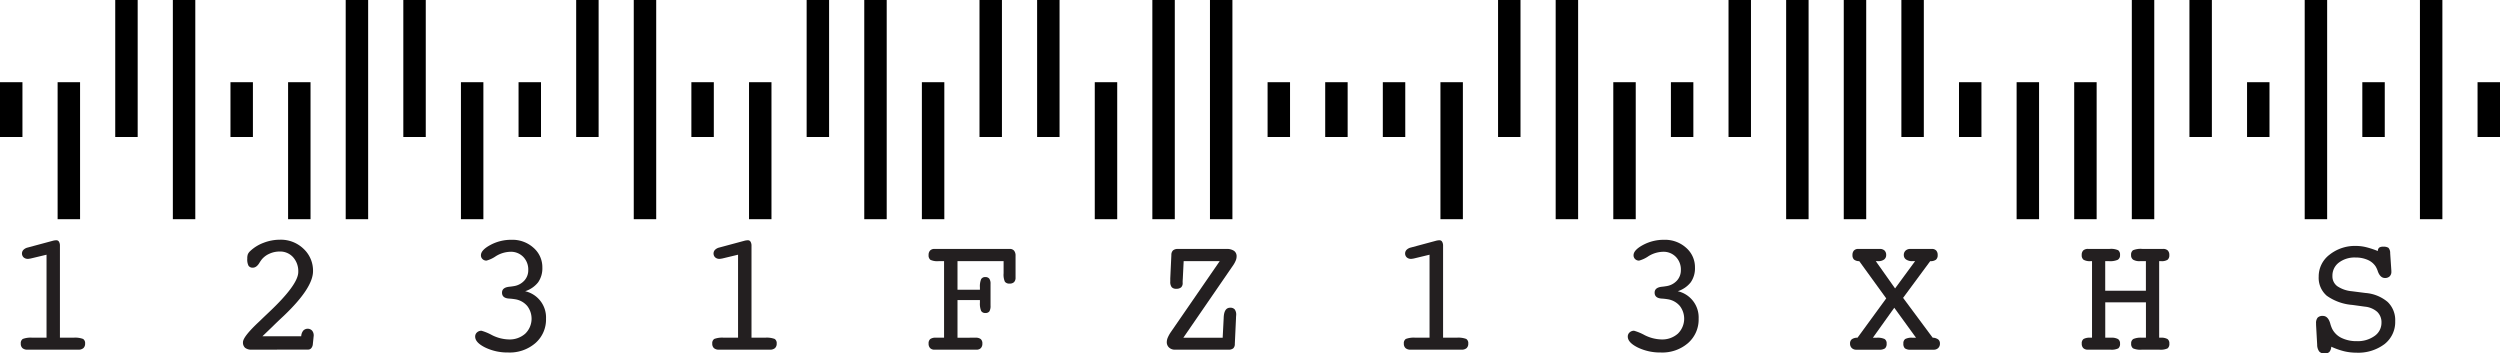
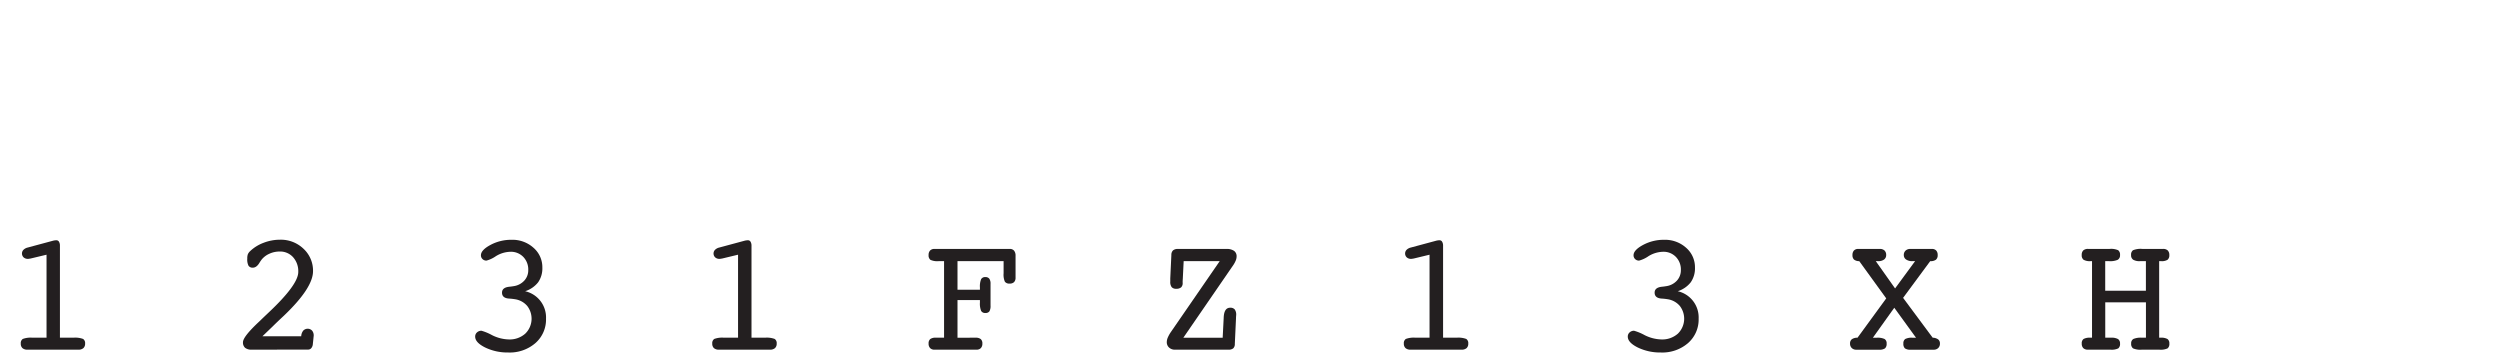
<svg xmlns="http://www.w3.org/2000/svg" width="287.412" height="40.64" viewBox="0 0 287.412 40.64">
  <title>Asset 1</title>
  <g id="Layer_2" data-name="Layer 2">
    <g id="Layer_1-2" data-name="Layer 1">
-       <path d="M1.44,15.75V9.45M8.064,25.2V9.45m6.624,6.3V0m6.624,25.2V0m6.624,15.75V9.45M34.56,25.2V9.45M41.184,25.2V0m6.624,15.75V0m6.624,25.2V9.45m6.624,6.3V9.45m6.624,6.3V0M74.3,25.2V0m6.624,15.75V9.45M87.552,25.2V9.45m6.624,6.3V0M100.8,25.2V0m6.624,25.2V9.45m6.624,6.3V0m6.624,15.75V0M127.3,25.2V9.45M133.92,25.2V0m6.624,25.2V0m6.624,15.75V9.45m6.624,6.3V9.45m6.624,6.3V9.45M167.04,25.2V9.45m6.624,6.3V0m6.624,25.2V0m6.624,25.2V9.45m6.624,6.3V9.45m6.624,6.3V0m6.624,25.2V0m6.624,25.2V0m6.624,15.75V0m6.624,15.75V9.45M233.28,25.2V9.45M239.9,25.2V9.45m6.624,15.75V0m6.624,15.75V0m6.624,15.75V9.45M266.4,25.2V0m6.624,15.75V9.45m6.624,15.75V0m6.624,15.75V9.45" transform="translate(-0.15)" fill="none" stroke="#000" stroke-miterlimit="10" stroke-width="2.58" />
      <path d="M3.662,29.722l-.19.029a.7.7,0,0,1-.113.01.711.711,0,0,1-.493-.171.614.614,0,0,1-.024-.864,1.021,1.021,0,0,1,.478-.264l2.9-.781a1.483,1.483,0,0,1,.21-.044,1.442,1.442,0,0,1,.21-.015.332.332,0,0,1,.293.171.873.873,0,0,1,.107.464V38.823H8.6a2.6,2.6,0,0,1,1.1.142.57.57,0,0,1,.234.532.674.674,0,0,1-.2.527.848.848,0,0,1-.586.176H3.32a.85.85,0,0,1-.586-.176.674.674,0,0,1-.195-.527.57.57,0,0,1,.234-.532,2.609,2.609,0,0,1,1.1-.142H5.5V29.282Z" transform="translate(-0.15)" fill="#231f20" />
      <path d="M29.1,40.2a1.171,1.171,0,0,1-.767-.21.8.8,0,0,1-.249-.649q0-.635,1.875-2.383l.283-.273q.284-.275.82-.782,3.379-3.183,3.379-4.638a2.41,2.41,0,0,0-.6-1.7,2,2,0,0,0-1.543-.649,2.829,2.829,0,0,0-1.177.254,2.38,2.38,0,0,0-.9.683q-.058.078-.186.264c-.241.437-.511.654-.81.654a.557.557,0,0,1-.5-.214,1.584,1.584,0,0,1-.147-.821,1.418,1.418,0,0,1,.068-.512,1.168,1.168,0,0,1,.254-.347,4.551,4.551,0,0,1,1.548-.962,5.216,5.216,0,0,1,1.89-.357,3.761,3.761,0,0,1,2.71,1.046,3.426,3.426,0,0,1,1.089,2.571q0,1.916-3.321,5.092-.849.792-1.3,1.242l-1.2,1.153h4.463a1.129,1.129,0,0,1,.23-.646.7.7,0,0,1,1.02-.008.866.866,0,0,1,.186.586c0,.019,0,.053-.01.1s-.01.083-.01.1l-.078.752a.825.825,0,0,1-.176.473.473.473,0,0,1-.381.171Z" transform="translate(-0.15)" fill="#231f20" />
      <path d="M60.523,33.481a3.088,3.088,0,0,1,2.4,3.155,3.594,3.594,0,0,1-1.211,2.8,4.513,4.513,0,0,1-3.135,1.088,5.891,5.891,0,0,1-2.642-.571q-1.157-.572-1.157-1.255a.624.624,0,0,1,.21-.483.736.736,0,0,1,.513-.191,5.713,5.713,0,0,1,1.206.5,4.514,4.514,0,0,0,1.938.5,2.694,2.694,0,0,0,1.89-.665,2.395,2.395,0,0,0,.225-3.188,2.294,2.294,0,0,0-1.382-.767,6.606,6.606,0,0,0-.693-.078q-.821-.048-.821-.683,0-.576.8-.674c.208-.02.381-.042.518-.068a2.046,2.046,0,0,0,1.23-.625,1.75,1.75,0,0,0,.469-1.231,2.07,2.07,0,0,0-.576-1.514,1.972,1.972,0,0,0-1.465-.586,3.315,3.315,0,0,0-1.685.508,3.466,3.466,0,0,1-1.079.508.627.627,0,0,1-.454-.176.585.585,0,0,1-.181-.439q0-.6,1.094-1.187a5.024,5.024,0,0,1,2.422-.591,3.616,3.616,0,0,1,2.534.923,2.955,2.955,0,0,1,1.011,2.271,2.791,2.791,0,0,1-.484,1.689A3.094,3.094,0,0,1,60.523,33.481Z" transform="translate(-0.15)" fill="#231f20" />
      <path d="M83.168,29.722l-.19.029a.7.7,0,0,1-.113.01.711.711,0,0,1-.493-.171.614.614,0,0,1-.024-.864,1.016,1.016,0,0,1,.478-.264l2.9-.781a1.483,1.483,0,0,1,.21-.044,1.438,1.438,0,0,1,.209-.015.33.33,0,0,1,.293.171.864.864,0,0,1,.108.464V38.823h1.562a2.606,2.606,0,0,1,1.1.142.57.57,0,0,1,.234.532.674.674,0,0,1-.2.527.848.848,0,0,1-.586.176h-5.84a.85.85,0,0,1-.586-.176.674.674,0,0,1-.195-.527.57.57,0,0,1,.234-.532,2.609,2.609,0,0,1,1.1-.142H85V29.282Z" transform="translate(-0.15)" fill="#231f20" />
      <path d="M111.926,38.823h.381a.9.9,0,0,1,.595.161.646.646,0,0,1,.186.513.722.722,0,0,1-.176.523.679.679,0,0,1-.508.18H107.59a.679.679,0,0,1-.508-.18.722.722,0,0,1-.176-.523.635.635,0,0,1,.191-.518,1.038,1.038,0,0,1,.649-.156h.938v-8.8h-.616a1.894,1.894,0,0,1-.952-.151.638.638,0,0,1-.21-.552.72.72,0,0,1,.176-.522.679.679,0,0,1,.508-.181h8.642a.624.624,0,0,1,.5.2.874.874,0,0,1,.171.581v2.52a.7.7,0,0,1-.171.513.679.679,0,0,1-.5.171.628.628,0,0,1-.556-.215,2.008,2.008,0,0,1-.147-.967v-1.4h-5.3v3.291h2.578v-.253a2.235,2.235,0,0,1,.136-.958.512.512,0,0,1,.489-.244.534.534,0,0,1,.454.186.994.994,0,0,1,.141.6v2.48a1.245,1.245,0,0,1-.131.674.531.531,0,0,1-.464.185.512.512,0,0,1-.489-.244,2.227,2.227,0,0,1-.136-.957V34.5h-2.578v4.326Z" transform="translate(-0.15)" fill="#231f20" />
      <path d="M136.23,30.024l-.1,2.032c-.007.085-.011.164-.015.239s0,.151,0,.229a.655.655,0,0,1-.18.513.825.825,0,0,1-.562.161.647.647,0,0,1-.522-.19.973.973,0,0,1-.161-.63V32l.126-2.695a.7.7,0,0,1,.191-.518.81.81,0,0,1,.561-.166h5.586a1.431,1.431,0,0,1,.869.22.747.747,0,0,1,.293.64,1.254,1.254,0,0,1-.092.454,2.932,2.932,0,0,1-.269.512l-5.762,8.379h4.522l.117-2.285V36.5q.049-1.123.742-1.123a.647.647,0,0,1,.528.2,1,1,0,0,1,.166.64c-.014.163-.02.283-.02.361l-.137,2.959a.671.671,0,0,1-.185.513.849.849,0,0,1-.557.151h-6.133a.966.966,0,0,1-.683-.244.825.825,0,0,1-.264-.635,1.364,1.364,0,0,1,.117-.517,3.727,3.727,0,0,1,.362-.645l5.605-8.135Z" transform="translate(-0.15)" fill="#231f20" />
      <path d="M162.674,29.722l-.191.029a.691.691,0,0,1-.112.01.709.709,0,0,1-.493-.171.614.614,0,0,1-.024-.864,1.016,1.016,0,0,1,.478-.264l2.9-.781a1.544,1.544,0,0,1,.21-.044,1.462,1.462,0,0,1,.21-.015.33.33,0,0,1,.293.171.864.864,0,0,1,.108.464V38.823h1.562a2.612,2.612,0,0,1,1.1.142.57.57,0,0,1,.234.532.674.674,0,0,1-.195.527.847.847,0,0,1-.586.176h-5.84a.847.847,0,0,1-.586-.176.674.674,0,0,1-.2-.527.57.57,0,0,1,.234-.532,2.609,2.609,0,0,1,1.1-.142h1.621V29.282Z" transform="translate(-0.15)" fill="#231f20" />
      <path d="M193.033,33.481a3.088,3.088,0,0,1,2.4,3.155,3.594,3.594,0,0,1-1.211,2.8,4.516,4.516,0,0,1-3.135,1.088,5.894,5.894,0,0,1-2.642-.571q-1.157-.572-1.157-1.255a.624.624,0,0,1,.21-.483.736.736,0,0,1,.513-.191,5.759,5.759,0,0,1,1.206.5,4.517,4.517,0,0,0,1.938.5,2.7,2.7,0,0,0,1.89-.665,2.4,2.4,0,0,0,.224-3.188,2.285,2.285,0,0,0-1.381-.767,6.629,6.629,0,0,0-.694-.078q-.82-.048-.82-.683,0-.576.8-.674c.208-.02.381-.042.517-.068a2.048,2.048,0,0,0,1.231-.625,1.755,1.755,0,0,0,.469-1.231,2.07,2.07,0,0,0-.577-1.514,1.966,1.966,0,0,0-1.464-.586,3.315,3.315,0,0,0-1.685.508,3.466,3.466,0,0,1-1.079.508.624.624,0,0,1-.454-.176.588.588,0,0,1-.181-.439q0-.6,1.094-1.187a5.021,5.021,0,0,1,2.422-.591,3.618,3.618,0,0,1,2.534.923,2.955,2.955,0,0,1,1.011,2.271,2.8,2.8,0,0,1-.484,1.689A3.1,3.1,0,0,1,193.033,33.481Z" transform="translate(-0.15)" fill="#231f20" />
      <path d="M213.9,30.024a.96.96,0,0,1-.6-.18.672.672,0,0,1-.181-.523.731.731,0,0,1,.171-.522.661.661,0,0,1,.5-.181h2.461a.774.774,0,0,1,.552.181.685.685,0,0,1,.19.522.613.613,0,0,1-.244.518,1.09,1.09,0,0,1-.674.185H215.8l2.217,3.135,2.3-3.135h-.3a1.233,1.233,0,0,1-.733-.19.6.6,0,0,1-.263-.513.663.663,0,0,1,.205-.512.784.784,0,0,1,.556-.191h2.461a.661.661,0,0,1,.5.181.731.731,0,0,1,.171.522.657.657,0,0,1-.2.537,1.036,1.036,0,0,1-.659.166l-3.116,4.219,3.4,4.58a1.131,1.131,0,0,1,.635.2.58.58,0,0,1,.2.478.685.685,0,0,1-.2.513.719.719,0,0,1-.527.19h-2.617a1.072,1.072,0,0,1-.684-.156.708.708,0,0,1-.175-.547.592.592,0,0,1,.214-.527,1.635,1.635,0,0,1,.84-.147h.4l-2.5-3.447-2.461,3.447h.439a1.9,1.9,0,0,1,.908.147.569.569,0,0,1,.235.527.683.683,0,0,1-.186.547,1.117,1.117,0,0,1-.693.156h-2.6a.72.72,0,0,1-.527-.19.685.685,0,0,1-.2-.513.6.6,0,0,1,.206-.5,1.081,1.081,0,0,1,.654-.176l3.3-4.521Z" transform="translate(-0.15)" fill="#231f20" />
      <path d="M242.18,38.823h.654a1.544,1.544,0,0,1,.811.156.578.578,0,0,1,.234.518.645.645,0,0,1-.2.552,1.736,1.736,0,0,1-.9.151H240.2a.744.744,0,0,1-.542-.176.705.705,0,0,1-.18-.527.6.6,0,0,1,.21-.527,1.494,1.494,0,0,1,.795-.147h.176v-8.8H240.5a1.473,1.473,0,0,1-.806-.156.626.626,0,0,1-.219-.547.7.7,0,0,1,.18-.532.794.794,0,0,1,.562-.171h2.461a2.008,2.008,0,0,1,.991.152.636.636,0,0,1,.21.551.582.582,0,0,1-.264.547,2.155,2.155,0,0,1-1,.156h-.439v3.4h4.677v-3.4h-.664a1.441,1.441,0,0,1-.8-.166.608.608,0,0,1-.239-.537.621.621,0,0,1,.22-.551,2.319,2.319,0,0,1,1.079-.152h2.383a.734.734,0,0,1,.532.176.706.706,0,0,1,.181.527.651.651,0,0,1-.2.542,1.226,1.226,0,0,1-.733.161h-.234v8.8h.156a1.49,1.49,0,0,1,.8.152.594.594,0,0,1,.215.522.648.648,0,0,1-.2.552,1.874,1.874,0,0,1-.948.151h-2.021a2.089,2.089,0,0,1-1.006-.151.629.629,0,0,1-.215-.552.556.556,0,0,1,.254-.527,2.15,2.15,0,0,1,.967-.147h.478V34.761H242.18Z" transform="translate(-0.15)" fill="#231f20" />
-       <path d="M268.164,39.858a1,1,0,0,1-.225.611.773.773,0,0,1-.556.171.751.751,0,0,1-.611-.24,1.321,1.321,0,0,1-.229-.776l-.127-2.266v-.175a.97.97,0,0,1,.181-.664.787.787,0,0,1,.6-.2c.391,0,.671.281.84.84a3.732,3.732,0,0,0,.225.635,2.339,2.339,0,0,0,1.079,1.055,3.885,3.885,0,0,0,1.763.371,3.3,3.3,0,0,0,2.045-.6,1.833,1.833,0,0,0,.787-1.524,1.651,1.651,0,0,0-.484-1.24,2.5,2.5,0,0,0-1.411-.6l-1.445-.2A5.847,5.847,0,0,1,267.646,34a2.714,2.714,0,0,1-.927-2.2,3.13,3.13,0,0,1,1.235-2.51,4.691,4.691,0,0,1,3.081-1.016,4.866,4.866,0,0,1,1.133.142,9.683,9.683,0,0,1,1.348.444.516.516,0,0,1,.156-.39.772.772,0,0,1,.469-.108,1.016,1.016,0,0,1,.595.127.862.862,0,0,1,.2.606l.137,2.041v.1a.711.711,0,0,1-.195.533.751.751,0,0,1-.547.19q-.518,0-.8-.723a2.693,2.693,0,0,0-.273-.615,2.073,2.073,0,0,0-.928-.752,3.41,3.41,0,0,0-1.377-.264,2.994,2.994,0,0,0-1.919.586,1.868,1.868,0,0,0-.737,1.534,1.4,1.4,0,0,0,.552,1.172,3.543,3.543,0,0,0,1.684.585l1.563.2a4.475,4.475,0,0,1,2.558,1.04,2.891,2.891,0,0,1,.86,2.2,3.223,3.223,0,0,1-1.221,2.632,5.019,5.019,0,0,1-3.262.991,6.006,6.006,0,0,1-1.4-.166A8.28,8.28,0,0,1,268.164,39.858Z" transform="translate(-0.15)" fill="#231f20" />
    </g>
  </g>
</svg>